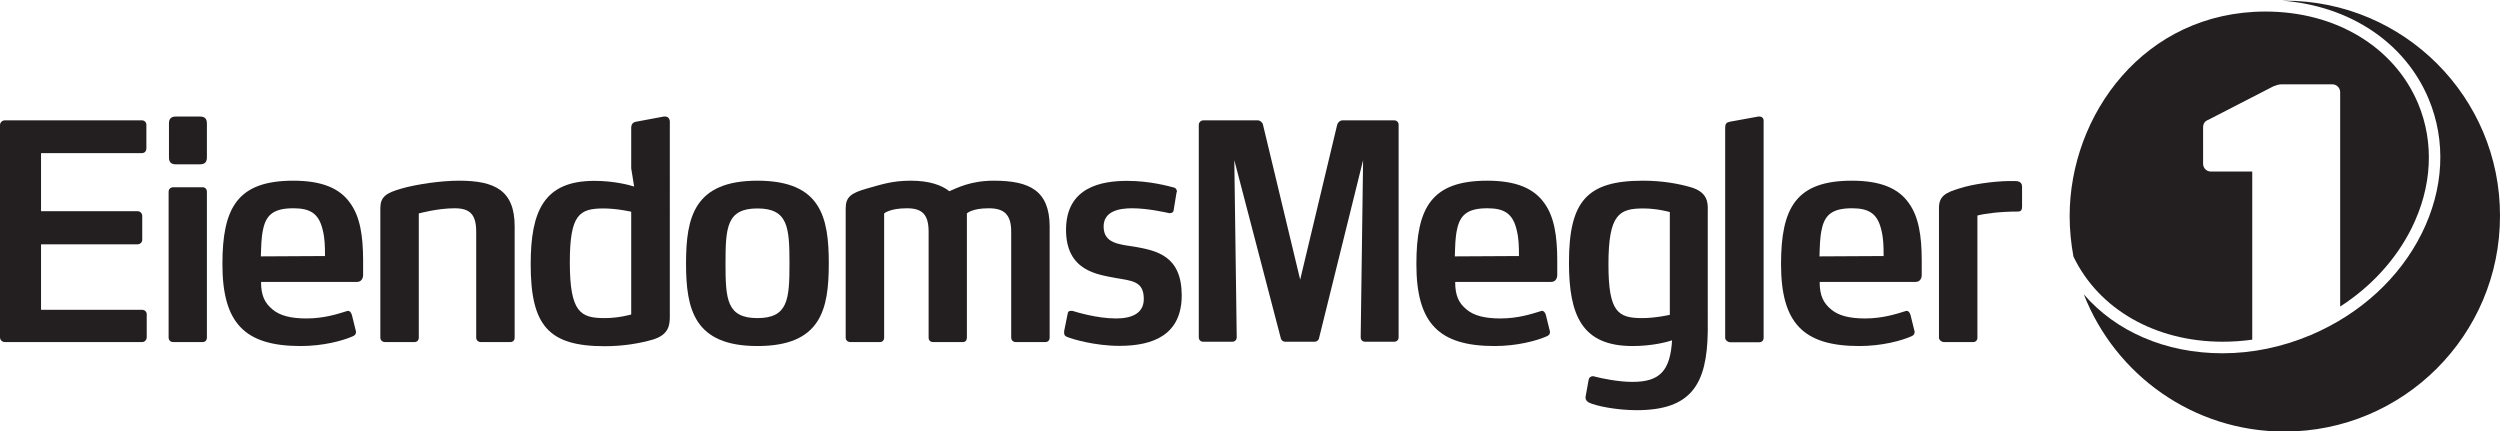
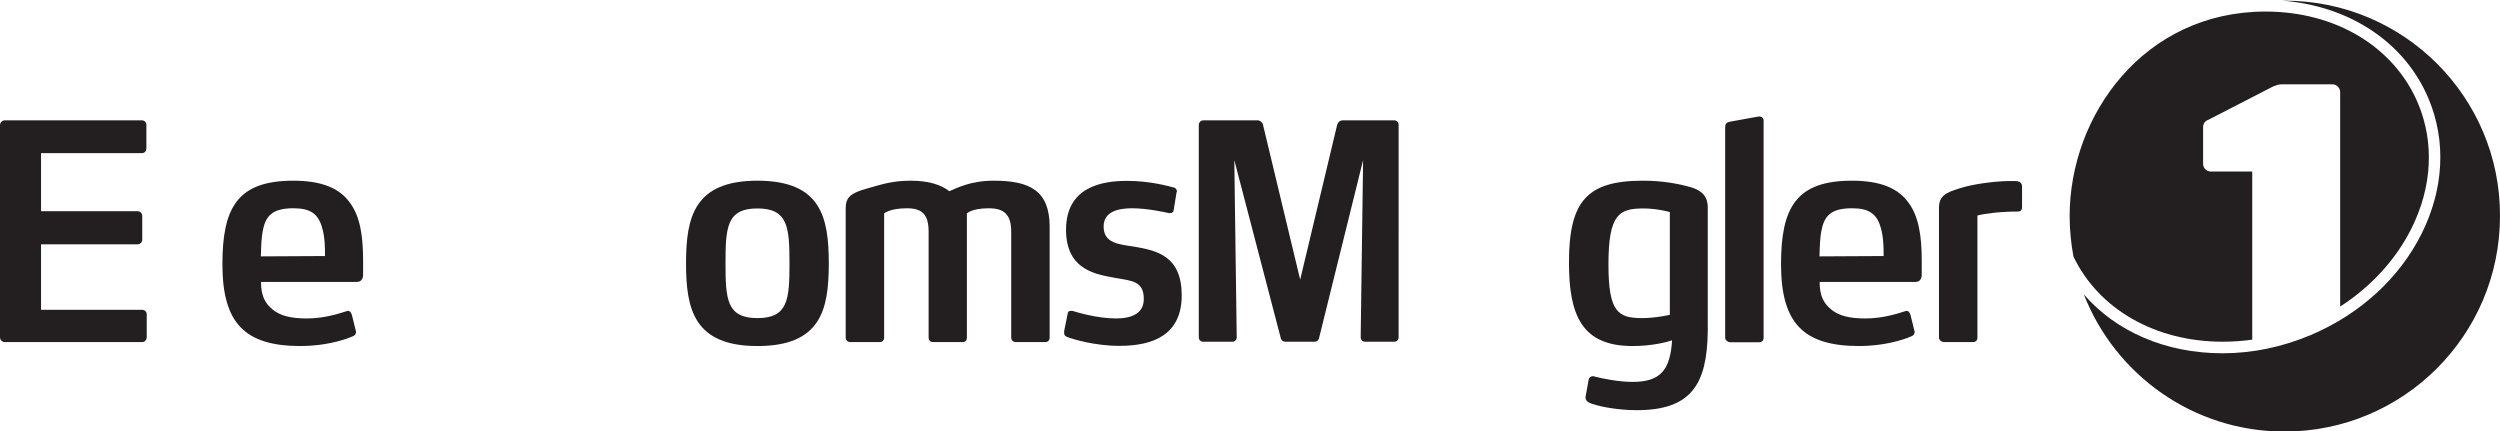
<svg xmlns="http://www.w3.org/2000/svg" version="1.1" id="Layer_1" x="0px" y="0px" viewBox="324 -68 1450 250" style="enable-background:new 324 -68 1450 250;" xml:space="preserve">
  <style type="text/css">
	.st0{fill:#231F20;}
</style>
  <path class="st0" d="M406.5,111.7h-58.7V73.7h56c1.5,0,2.7-1.2,2.7-2.6V57.3c0-1.6-1.2-2.8-2.7-2.8h-56V20.8h58.5  c1.7,0,2.6-1.2,2.6-2.8V4.4c0-1.4-1-2.6-2.6-2.6h-79.5c-1.5,0-2.8,1.2-2.8,2.8v123c0,1.6,1.3,2.8,2.8,2.8h79.6  c1.5,0,2.7-1.2,2.7-2.8v-13.4C409.1,112.9,408,111.7,406.5,111.7" />
-   <path class="st0" d="M440-0.4h-14c-2.7,0-4,1.2-4,4v19.7c0,2.8,1.3,4,4,4h14c2.7,0,4-1.2,4-4V3.6C444,0.8,442.7-0.4,440-0.4" />
-   <path class="st0" d="M441.5,40.6h-17c-1.5,0-2.7,1-2.7,2.6v84.6c0,1.6,1.2,2.6,2.7,2.6h17c1.5,0,2.5-1,2.5-2.6V43.2  C444,41.7,443,40.6,441.5,40.6" />
  <path class="st0" d="M475.3,80.7c0.2-5.7,0.2-10.8,1.3-15.7c1.8-8.7,6.5-12.2,17.6-12.2c9.8,0,14.8,3.1,17,12.7  c1.2,4.7,1.3,9.4,1.3,15L475.3,80.7z M494.1,36.8c-32.4,0-41.1,15.7-41.1,48.4c0,34.1,12.8,47.5,45.4,47.5c13.1,0,24.4-3.1,30.1-5.6  c1.2-0.5,2-1.2,2-2.6c0-0.4-0.2-0.7-0.2-0.9l-2.2-8.9c-0.5-1.7-1.3-2.4-2.3-2.4c-0.3,0-0.5,0-0.8,0.2c-5.2,1.6-13,4.2-23.3,4.2  c-9,0-15.3-1.6-19.6-5.2c-4.5-3.7-6.7-8-6.7-16h55.7c2.5,0,3.5-2.1,3.5-4v-8.3c0-14.5-1.8-25.6-7.5-33.4  C521.2,41.3,510.9,36.8,494.1,36.8" />
-   <path class="st0" d="M590.2,36.8c-10.7,0-24.6,2.1-33.1,4.5c-9.3,2.6-12.5,4.9-12.5,11.5v75c0,1.6,1.2,2.6,2.8,2.6h17  c1.5,0,2.5-1,2.5-2.6v-72c0,0,10.8-3,20.8-3c8.8,0,12.5,3.5,12.5,13.6v61.4c0,1.6,1.2,2.6,2.7,2.6H620c1.5,0,2.5-1,2.5-2.6V63.3  C622.5,42.4,611,36.8,590.2,36.8" />
-   <path class="st0" d="M690.1,114.4c0,0-7.1,2.1-15.3,2.1c-14,0-20.3-3.1-20.3-32.4c0-27.7,5.5-31.2,19.6-31.2c7.8,0,16,1.9,16,1.9  V114.4z M709.8-0.4H709l-16.1,3c-2,0.4-2.8,1.6-2.8,3.7v23.3l1.7,10.6c-2.8-0.9-11.6-3.3-23.1-3.3c-29.3,0-36.9,17.6-36.9,48.4  c0,35.5,10.3,47.5,42.9,47.5c11.1,0,20.5-1.7,27.8-3.8c9.5-2.8,10-8.5,10-13.6V2.3C712.3,0.6,711.3-0.4,709.8-0.4" />
  <path class="st0" d="M763.3,116.5c-17.8,0-18.5-11-18.5-31.7c0-20.9,0.7-31.9,18.5-31.9c17.8,0,18.6,11,18.6,31.9  C781.9,105.6,781.1,116.5,763.3,116.5 M763.3,36.8c-36.7,0-41.4,21.2-41.4,48c0,26.6,4.7,47.9,41.4,47.9c36.9,0,41.4-21.2,41.4-47.9  C804.7,58,800.2,36.8,763.3,36.8" />
  <path class="st0" d="M900.4,36.8c-13.5,0-21.2,4.2-25.8,6.1c-4.5-3.6-11.8-6.1-22.3-6.1c-10.7,0-16.8,2.1-25.3,4.5  c-9.3,2.6-12.5,4.9-12.5,11.5v75c0,1.6,1.2,2.6,2.8,2.6h17c1.5,0,2.5-1,2.5-2.6v-72c0,0,3.2-3,13.2-3c8.8,0,12.6,3.5,12.6,13.6v61.4  c0,1.6,1,2.6,2.7,2.6h17c1.7,0,2.5-1,2.5-2.6v-72c0,0,2.7-3,12.7-3c8.8,0,13,3.5,13,13.6v61.4c0,1.6,1.2,2.6,2.7,2.6h17.1  c1.5,0,2.5-1,2.5-2.6V63.3C932.7,42.4,921,36.8,900.4,36.8" />
  <path class="st0" d="M982.1,75.1c-9-1.4-18-1.9-18-11.7c0-8.7,8.5-10.6,16.5-10.6c9,0,19.6,2.4,21.4,2.8h0.7c0.8,0,1.8-0.3,2-1.6  l1.7-10.4c0.2-0.2,0.2-0.3,0.2-0.5c0-1-0.5-2.1-2-2.4c-2.8-0.7-13.5-3.8-26.9-3.8c-14.6,0-35.4,3.5-35.4,28.4  c0,24,18.5,25.9,28.6,27.9c9.8,1.7,16.5,1.9,16.5,12.2c0,8.4-7,11.3-16.1,11.3c-11.3,0-23.3-3.8-25.3-4.4H945c-1,0-1.7,0.5-1.8,1.9  l-2,9.9v0.9c0,1.7,1,2.1,1.7,2.4c2.8,1.2,15.9,5.2,30.4,5.2c19.9,0,36.1-6.6,36.1-29.4C1009.3,80.5,995.2,77.4,982.1,75.1" />
-   <path class="st0" d="M1167.8,80.7c0.2-5.7,0.2-10.8,1.3-15.7c1.8-8.7,6.5-12.2,17.6-12.2c9.8,0,14.8,3.1,17,12.7  c1.2,4.7,1.3,9.4,1.3,15L1167.8,80.7z M1186.6,36.8c-32.4,0-41.1,15.7-41.1,48.4c0,34.1,12.8,47.5,45.4,47.5  c13.1,0,24.4-3.1,30.1-5.6c1.2-0.5,2-1.2,2-2.6c0-0.4-0.2-0.7-0.2-0.9l-2.2-8.9c-0.5-1.7-1.3-2.4-2.3-2.4c-0.4,0-0.5,0-0.8,0.2  c-5.2,1.6-13,4.2-23.3,4.2c-9,0-15.3-1.6-19.6-5.2c-4.5-3.7-6.6-8-6.6-16h55.7c2.5,0,3.5-2.1,3.5-4v-8.3c0-14.5-1.8-25.6-7.5-33.4  C1213.7,41.3,1203.4,36.8,1186.6,36.8" />
  <path class="st0" d="M1379.3,80.7c0.2-5.7,0.2-10.8,1.3-15.7c1.8-8.7,6.5-12.2,17.6-12.2c9.8,0,14.8,3.1,17,12.7  c1.2,4.7,1.3,9.4,1.3,15L1379.3,80.7z M1398.1,36.8c-32.4,0-41.1,15.7-41.1,48.4c0,34.1,12.8,47.5,45.4,47.5  c13.1,0,24.4-3.1,30.1-5.6c1.2-0.5,2-1.2,2-2.6c0-0.4-0.2-0.7-0.2-0.9l-2.2-8.9c-0.5-1.7-1.3-2.4-2.3-2.4c-0.3,0-0.5,0-0.8,0.2  c-5.2,1.6-13,4.2-23.3,4.2c-9,0-15.3-1.6-19.6-5.2c-4.5-3.7-6.7-8-6.7-16h55.7c2.5,0,3.5-2.1,3.5-4v-8.3c0-14.5-1.8-25.6-7.5-33.4  C1425.2,41.3,1414.9,36.8,1398.1,36.8" />
  <path class="st0" d="M1495.3,37.5c-1.2-0.5-1.2-0.5-3.5-0.5h-2.8c-9.5,0.2-21.3,1.9-28.6,4.3c-8,2.4-11.8,4.5-11.8,11.3v75.2  c0,1.6,1.8,2.6,2.8,2.6h17c1.5,0,2.5-1,2.5-2.6V57c4.6-1.2,13.3-2.3,23.4-2.3c2.3,0,2.5-1.4,2.5-3.1V40.3  C1496.8,38.5,1496,37.9,1495.3,37.5" />
  <path class="st0" d="M1292.5,114.6c0,0-8.2,1.9-16,1.9c-14.1,0-19.6-3.5-19.6-31.2c0-29.2,6.3-32.4,20.3-32.4  c8.1,0,15.3,2.1,15.3,2.1V114.6z M1304.7,40.6c-7.3-2.1-16.6-3.8-27.8-3.8c-32.6,0-42.9,12-42.9,47.5c0,30.8,7.6,48.4,36.9,48.4  c11.3,0,19.9-2.3,22.9-3.3c-1.1,17.7-7.1,24.1-23,24.1c-8.2,0-18.2-2.1-21.9-3.1c-0.3-0.2-0.7-0.2-1-0.2c-1,0-2.2,0.5-2.5,2.1  l-1.7,9.4c-0.1,0.3-0.1,0.7-0.1,0.9c0,1.4,0.8,2.1,1.8,2.8c4.2,2.1,16.3,4.5,27.9,4.5c31.8,0,40.8-15.2,41.2-45.8l0,0V54.2  C1314.7,49.2,1314.2,43.4,1304.7,40.6" />
  <path class="st0" d="M1344.5-0.4h-0.7l-16.5,3c-2,0.4-2.7,1.2-2.7,3.5v121.8c0,1.6,1.8,2.6,2.8,2.6h17c1.5,0,2.5-1,2.5-2.6V2.3  C1347,0.6,1346-0.4,1344.5-0.4" />
  <path class="st0" d="M1132.7,1.8h-30c-1.4,0-2.6,1-3.1,2.4l-21.5,90l-21.6-90c-0.4-1.4-1.7-2.4-3.1-2.4h-31.5  c-1.4,0-2.6,1.2-2.6,2.6v123.2c0,1.6,1.1,2.6,2.5,2.6h16.9c1.5,0,2.6-1,2.6-2.6l-1.4-102.7l27,103.4l0,0.1v0c0.3,1,1.4,1.8,2.4,1.8  h17.3c1,0,2.1-0.8,2.4-1.8l0-0.1l25.6-103.4l-1.4,102.7c0,1.6,1.1,2.6,2.6,2.6h16.9c1.4,0,2.5-1,2.5-2.6V4.4  C1135.3,3,1134.1,1.8,1132.7,1.8" />
  <g>
    <path class="st0" d="M1649.2-67.6c-0.4,0-0.8,0-1.2,0c38.9,3.1,70.8,24.2,84.5,56.7c10.4,24.6,9,52.5-4,78.5   c-12.9,25.8-35.7,46.6-64.2,58.7c-16.6,7-33.8,10.6-51.3,10.6c-33,0-61.9-12.7-80.4-34.2c18.2,46.6,63.4,79.6,116.4,79.6   c69,0,125-55.9,125-125C1774.2-11.6,1718.3-67.6,1649.2-67.6z" />
    <path class="st0" d="M1613.2,130.2c5.7,0,11.4-0.4,17.1-1.2V31.5h-24c-2.5,0-4.5-2-4.5-4.5V6c0-2.3,0.9-3.7,3.2-4.6l37.5-19.3   c1.9-0.7,3-1.2,5.1-1.2h29.1c2.6,0,4.6,2.1,4.6,4.6v124.3c17.9-11.5,32.2-27.1,41.3-45.2c12.1-24.2,13.4-50,3.8-72.8   c-13.9-32.7-47.7-53.1-88.4-53.1c-70.4,0-113.6,60-113.6,118.6c0,8.1,0.8,15.9,2.2,23.5C1541.3,111.4,1574.1,130.2,1613.2,130.2z" />
  </g>
</svg>